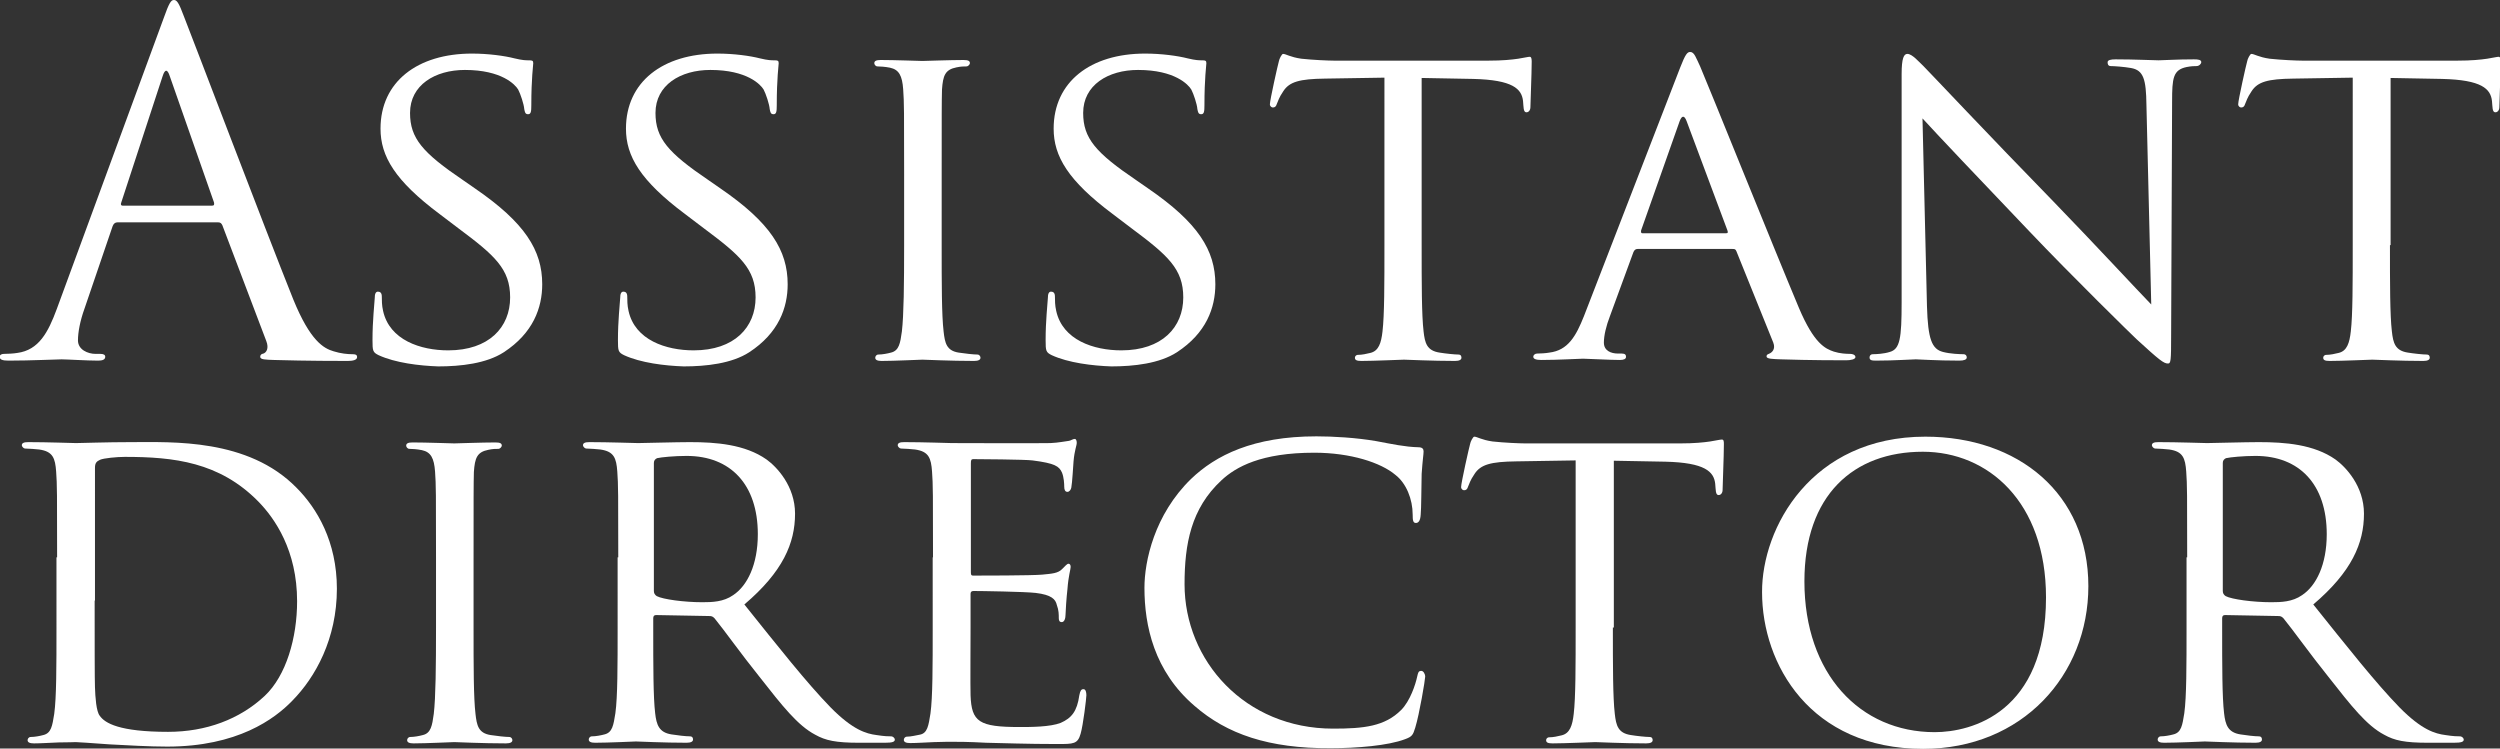
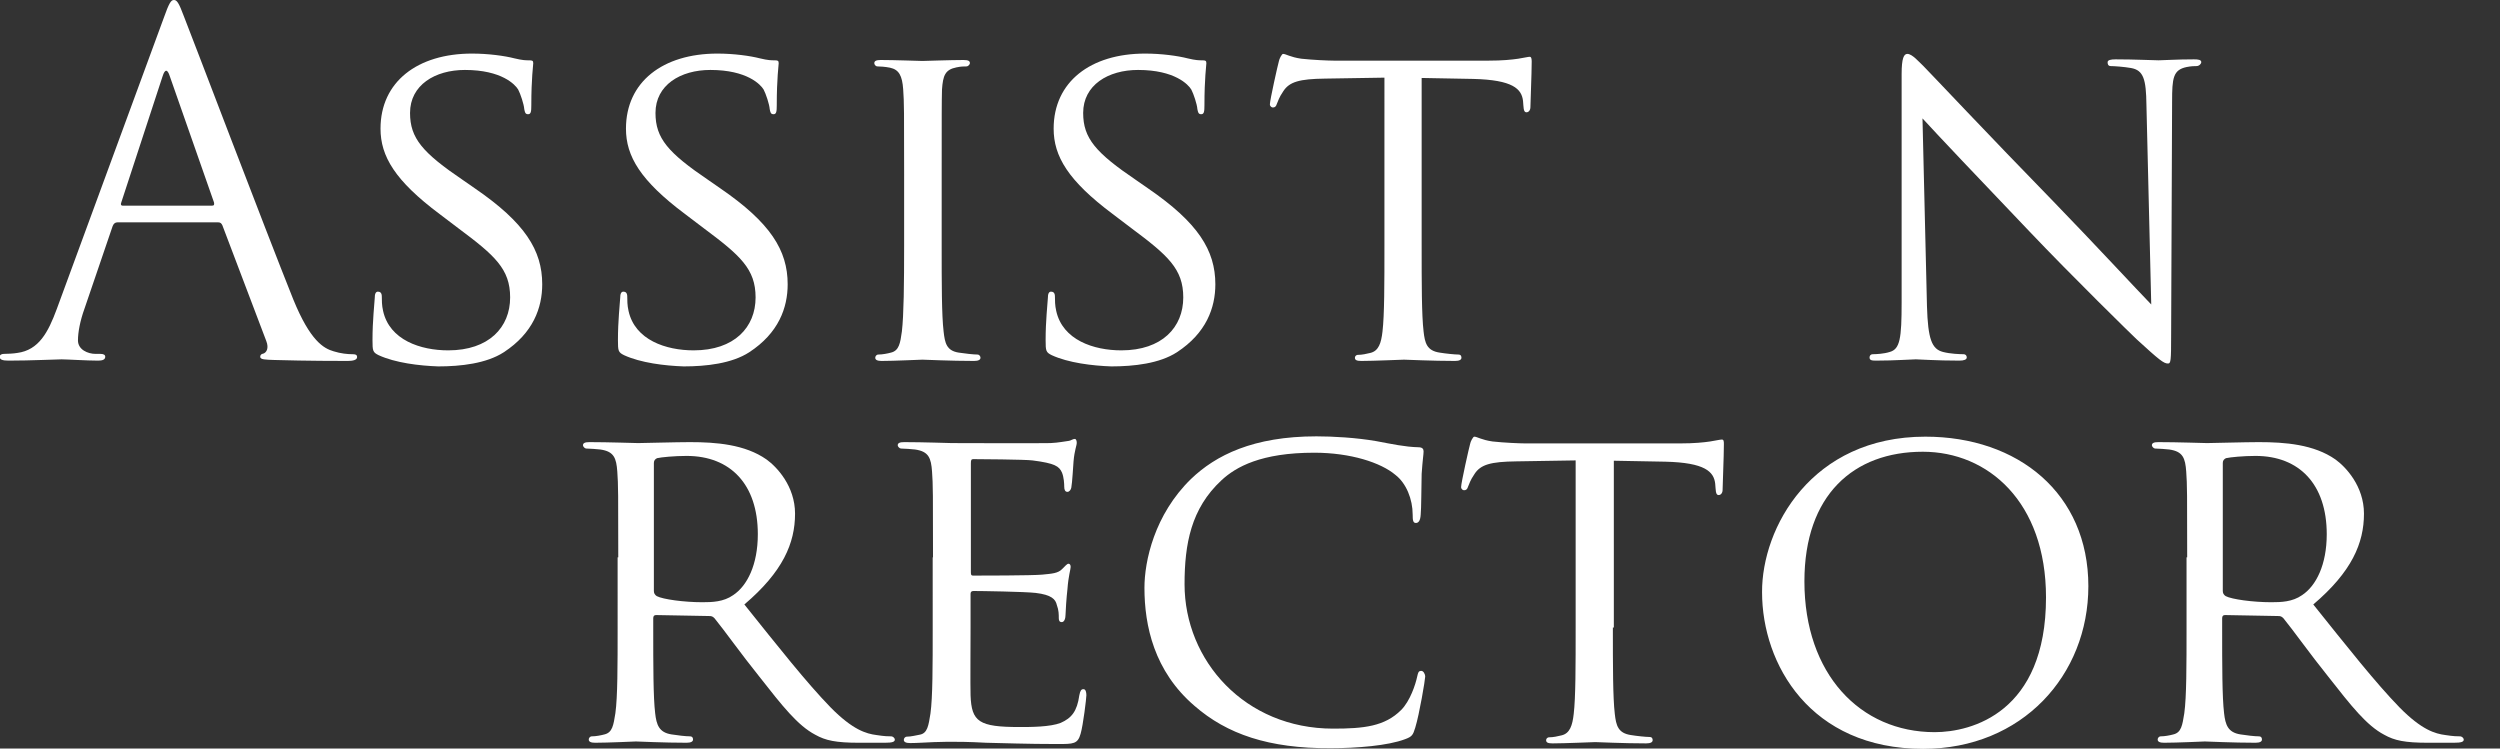
<svg xmlns="http://www.w3.org/2000/svg" version="1.1" id="レイヤー_1" x="0px" y="0px" viewBox="0 0 779.2 233.3" style="enable-background:new 0 0 779.2 233.3;" xml:space="preserve">
  <rect x="0" y="0" width="779.2" height="233.3" fill="#333333" stroke="none" />
  <style type="text/css">
	.st0{fill:#FFFFFF;}
</style>
  <g>
    <g>
      <path class="st0" d="M51,5.7C52.7,0.9,53.3,0,54.2,0s1.5,0.7,3.2,5.3c2.2,5.5,25.1,65.8,34,88c5.3,13,9.5,15.3,12.6,16.2    c2.2,0.7,4.4,0.9,5.8,0.9c0.9,0,1.5,0.1,1.5,0.9c0,0.9-1.3,1.2-2.9,1.2c-2.2,0-12.8,0-22.9-0.3c-2.8-0.1-4.4-0.1-4.4-1    c0-0.6,0.4-0.9,1-1c0.9-0.3,1.8-1.6,0.9-3.9L69.3,70.2c-0.3-0.6-0.6-0.9-1.3-0.9H36.6c-0.7,0-1.2,0.4-1.5,1.2l-8.8,25.8    c-1.3,3.6-2,7.2-2,9.8c0,2.9,3.1,4.2,5.5,4.2h1.5c1,0,1.5,0.3,1.5,0.9c0,0.9-0.9,1.2-2.2,1.2c-3.5,0-9.8-0.4-11.4-0.4    s-9.6,0.4-16.5,0.4c-1.9,0-2.8-0.3-2.8-1.2c0-0.6,0.6-0.9,1.3-0.9c1,0,3.1-0.1,4.2-0.3c6.7-0.9,9.6-6.4,12.3-13.7L51,5.7z     M66.1,64.1c0.7,0,0.7-0.4,0.6-1L52.9,23.7c-0.7-2.2-1.5-2.2-2.2,0L37.8,63.1c-0.3,0.7,0,1,0.4,1H66.1z" />
      <path class="st0" d="M118,110.7c-1.8-0.9-1.9-1.3-1.9-4.7c0-6.1,0.6-11.1,0.7-13.1c0-1.3,0.3-2,1-2s1.2,0.4,1.2,1.5s0,2.8,0.4,4.5    c2,9.1,11.7,12.3,20.3,12.3c12.7,0,19.3-7.2,19.3-16.5c0-8.9-4.8-13.1-16.2-21.6l-5.8-4.4c-13.9-10.4-18.4-18-18.4-26.6    c0-14.6,11.5-23.4,28.5-23.4c5.1,0,10.2,0.7,13.3,1.5c2.5,0.6,3.5,0.6,4.5,0.6s1.3,0.1,1.3,0.9c0,0.6-0.6,4.7-0.6,13.1    c0,1.9-0.1,2.8-1,2.8s-1-0.6-1.2-1.6c-0.1-1.5-1.2-4.8-1.9-6.1c-0.9-1.5-5.1-6.1-16.6-6.1c-9.3,0-17.1,4.7-17.1,13.4    c0,7.9,3.9,12.4,16.6,21l3.6,2.5c15.6,10.7,21,19.3,21,29.9c0,7.3-2.8,15.2-12,21.2c-5.4,3.5-13.4,4.4-20.4,4.4    C130.7,114,123.2,113.1,118,110.7z" />
      <path class="st0" d="M194.5,110.7c-1.8-0.9-1.9-1.3-1.9-4.7c0-6.1,0.6-11.1,0.7-13.1c0-1.3,0.3-2,1-2s1.2,0.4,1.2,1.5    s0,2.8,0.4,4.5c2,9.1,11.7,12.3,20.3,12.3c12.7,0,19.3-7.2,19.3-16.5c0-8.9-4.8-13.1-16.2-21.6l-5.8-4.4    c-13.9-10.4-18.4-18-18.4-26.6c0-14.6,11.5-23.4,28.5-23.4c5.1,0,10.2,0.7,13.3,1.5c2.5,0.6,3.5,0.6,4.5,0.6s1.3,0.1,1.3,0.9    c0,0.6-0.6,4.7-0.6,13.1c0,1.9-0.1,2.8-1,2.8s-1-0.6-1.2-1.6c-0.1-1.5-1.2-4.8-1.9-6.1c-0.9-1.5-5.1-6.1-16.6-6.1    c-9.3,0-17.1,4.7-17.1,13.4c0,7.9,3.9,12.4,16.6,21l3.6,2.5c15.6,10.7,21,19.3,21,29.9c0,7.3-2.8,15.2-12,21.2    c-5.4,3.5-13.4,4.4-20.4,4.4C207.2,114,199.7,113.1,194.5,110.7z" />
      <path class="st0" d="M293.5,76.4c0,12,0,21.8,0.6,26.9c0.4,3.6,0.9,6,4.7,6.6c1.9,0.3,4.7,0.6,5.8,0.6c0.7,0,1,0.6,1,1    c0,0.6-0.6,1-2,1c-7.2,0-15.5-0.4-16.1-0.4c-0.7,0-8.8,0.4-12.7,0.4c-1.3,0-2-0.3-2-1c0-0.4,0.3-1,1-1c1.2,0,2.8-0.3,3.9-0.6    c2.5-0.6,2.9-2.9,3.4-6.6c0.6-5.1,0.7-14.9,0.7-26.9V54.5c0-19.3,0-22.8-0.3-26.7c-0.3-4.2-1.3-6.1-4.1-6.7    c-1.5-0.3-3.1-0.4-3.9-0.4c-0.6,0-1-0.6-1-1c0-0.7,0.6-1,2-1c4.2,0,12.3,0.3,13,0.3c0.6,0,8.9-0.3,12.8-0.3c1.5,0,2,0.3,2,1    c0,0.4-0.6,1-1,1c-0.9,0-1.8,0-3.2,0.3c-3.5,0.7-4.2,2.5-4.5,6.9c-0.1,3.9-0.1,7.4-0.1,26.7V76.4z" />
      <path class="st0" d="M327.8,110.7c-1.8-0.9-1.9-1.3-1.9-4.7c0-6.1,0.6-11.1,0.7-13.1c0-1.3,0.3-2,1-2s1.2,0.4,1.2,1.5    s0,2.8,0.4,4.5c2,9.1,11.7,12.3,20.3,12.3c12.7,0,19.3-7.2,19.3-16.5c0-8.9-4.8-13.1-16.2-21.6l-5.8-4.4    c-13.9-10.4-18.4-18-18.4-26.6c0-14.6,11.5-23.4,28.5-23.4c5.1,0,10.2,0.7,13.3,1.5c2.5,0.6,3.5,0.6,4.5,0.6s1.3,0.1,1.3,0.9    c0,0.6-0.6,4.7-0.6,13.1c0,1.9-0.1,2.8-1,2.8s-1-0.6-1.2-1.6c-0.1-1.5-1.2-4.8-1.9-6.1c-0.9-1.5-5.1-6.1-16.6-6.1    c-9.3,0-17.1,4.7-17.1,13.4c0,7.9,3.9,12.4,16.6,21l3.6,2.5c15.6,10.7,21,19.3,21,29.9c0,7.3-2.8,15.2-12,21.2    c-5.4,3.5-13.4,4.4-20.4,4.4C340.5,114,333,113.1,327.8,110.7z" />
      <path class="st0" d="M443.1,76.4c0,12,0,21.8,0.6,26.9c0.4,3.6,1,6,5,6.6c1.8,0.3,4.7,0.6,5.8,0.6c0.9,0,1,0.6,1,1    c0,0.6-0.6,1-2,1c-7,0-15.2-0.4-15.9-0.4c-0.6,0-9.5,0.4-13.3,0.4c-1.5,0-2-0.3-2-1c0-0.4,0.3-0.9,1-0.9c1.2,0,2.6-0.3,3.8-0.6    c2.6-0.6,3.4-3.1,3.8-6.7c0.6-5.1,0.6-14.9,0.6-26.9V24.2l-18.5,0.3c-8,0.1-11.1,1-13,3.9c-1.5,2.2-1.6,3.1-2,3.9    c-0.3,1-0.7,1.2-1.3,1.2c-0.3,0-0.9-0.3-0.9-1c0-1.3,2.5-12.4,2.8-13.4c0.1-0.7,0.9-2.3,1.3-2.3c0.9,0,2.2,1,5.7,1.5    c3.6,0.4,8.6,0.6,10.1,0.6H464c4.2,0,7.2-0.3,9.2-0.6c1.9-0.3,3.1-0.6,3.6-0.6s0.6,0.7,0.6,1.5c0,3.8-0.4,12.7-0.4,14.2    c0,1-0.6,1.6-1.2,1.6s-0.9-0.4-1-2.2l-0.1-1.3c-0.4-3.8-3.2-6.6-15.5-6.9l-16.1-0.3V76.4z" />
-       <path class="st0" d="M523.7,21c1.6-4.1,2.2-4.8,3.1-4.8c1.3,0,1.8,1.8,3.1,4.5c2.3,5.3,22.9,56.5,30.8,75.3    c4.7,11.1,8.2,12.7,10.9,13.6c1.9,0.6,3.8,0.7,5.1,0.7c0.7,0,1.6,0.3,1.6,1s-1.5,1-2.9,1c-1.9,0-11.4,0-20.3-0.3    c-2.5-0.1-4.5-0.1-4.5-0.9c0-0.6,0.3-0.6,0.9-0.9c0.7-0.3,2-1.3,1.2-3.4l-11.5-28.5c-0.3-0.6-0.4-0.7-1.2-0.7h-29.6    c-0.6,0-1,0.3-1.3,1l-7.3,19.9c-1.2,3.1-1.9,6.1-1.9,8.3c0,2.5,2.2,3.4,4.4,3.4h1.2c1,0,1.3,0.4,1.3,1c0,0.7-0.7,1-1.9,1    c-3.1,0-10.1-0.4-11.5-0.4c-1.3,0-7.7,0.4-13,0.4c-1.6,0-2.5-0.3-2.5-1c0-0.6,0.6-1,1.2-1c0.9,0,2.8-0.1,3.8-0.3    c5.8-0.7,8.3-5.1,10.8-11.4L523.7,21z M538,72.7c0.6,0,0.6-0.3,0.4-0.9l-12.7-34c-0.7-1.9-1.5-1.9-2.2,0l-12,34    c-0.1,0.6,0,0.9,0.4,0.9H538z" />
      <path class="st0" d="M600.6,95.5c0.3,10.2,1.5,13.3,5,14.2c2.3,0.6,5.3,0.7,6.4,0.7c0.6,0,1,0.4,1,1c0,0.7-0.9,1-2.3,1    c-7.3,0-12.4-0.4-13.6-0.4s-6.6,0.4-12.4,0.4c-1.3,0-2-0.1-2-1c0-0.6,0.4-1,1-1c1,0,3.4-0.1,5.3-0.7c3.2-0.9,3.7-4.2,3.7-15.5    V23.1c0-5,0.7-6.3,1.8-6.3c1.5,0,3.6,2.5,5,3.8c2,2,20.7,21.9,40.6,42.3c12.7,13.1,26.4,27.9,30.4,32L669,32.7    c-0.1-8-0.9-10.8-4.8-11.5c-2.3-0.4-5.3-0.6-6.3-0.6c-0.9,0-1-0.7-1-1.2c0-0.7,1-0.9,2.5-0.9c5.8,0,12,0.3,13.4,0.3    s5.7-0.3,11-0.3c1.3,0,2.3,0.1,2.3,0.9c0,0.4-0.6,1.2-1.5,1.2c-0.6,0-1.6,0-3.1,0.3c-4.2,0.9-4.5,3.4-4.5,10.8l-0.3,72.7    c0,8.2-0.1,8.9-1,8.9c-1.3,0-2.6-1-9.8-7.6c-1.3-1.2-19.9-19.4-33.4-33.6c-14.9-15.6-29.3-30.8-33.3-35.2L600.6,95.5z" />
-       <path class="st0" d="M744.9,76.4c0,12,0,21.8,0.6,26.9c0.4,3.6,1,6,5,6.6c1.8,0.3,4.7,0.6,5.8,0.6c0.9,0,1,0.6,1,1    c0,0.6-0.6,1-2,1c-7,0-15.2-0.4-15.9-0.4c-0.6,0-9.5,0.4-13.3,0.4c-1.5,0-2-0.3-2-1c0-0.4,0.3-0.9,1-0.9c1.2,0,2.6-0.3,3.8-0.6    c2.6-0.6,3.4-3.1,3.8-6.7c0.6-5.1,0.6-14.9,0.6-26.9V24.2l-18.5,0.3c-8,0.1-11.1,1-13,3.9c-1.5,2.2-1.6,3.1-2,3.9    c-0.3,1-0.7,1.2-1.3,1.2c-0.3,0-0.9-0.3-0.9-1c0-1.3,2.5-12.4,2.8-13.4c0.1-0.7,0.9-2.3,1.3-2.3c0.9,0,2.2,1,5.7,1.5    c3.6,0.4,8.6,0.6,10.1,0.6h48.5c4.2,0,7.2-0.3,9.2-0.6c1.9-0.3,3.1-0.6,3.6-0.6s0.6,0.7,0.6,1.5c0,3.8-0.4,12.7-0.4,14.2    c0,1-0.6,1.6-1.2,1.6s-0.9-0.4-1-2.2l-0.1-1.3c-0.4-3.8-3.2-6.6-15.5-6.9l-16.1-0.3V76.4z" />
-       <path class="st0" d="M17.8,173.7c0-19.3,0-22.8-0.3-26.7c-0.3-4.2-1-6.3-5.3-6.9c-1-0.1-3.2-0.3-4.4-0.3c-0.4,0-1-0.6-1-1    c0-0.7,0.6-1,2-1c5.8,0,14.2,0.3,14.9,0.3c1.5,0,9.6-0.3,17.2-0.3c12.8,0,36.4-1.2,51.5,14.2c6.4,6.4,12.6,16.8,12.6,31.5    c0,15.6-6.7,27.6-13.9,34.9c-5.5,5.7-17.1,14.3-39,14.3c-5.5,0-12.4-0.4-18-0.7c-5.5-0.4-9.9-0.7-10.5-0.7c-0.3,0-2.6,0.1-5.3,0.1    c-2.6,0.1-5.7,0.3-7.7,0.3c-1.3,0-2-0.3-2-1c0-0.4,0.3-1,1-1c1.2,0,2.8-0.3,3.9-0.6c2.5-0.6,2.8-2.9,3.4-6.6    c0.7-5.1,0.7-14.9,0.7-26.9V173.7z M29.5,187.2c0,13.1,0,24.7,0.1,27c0.1,3.1,0.4,7.6,1.5,8.9c1.6,2.3,6.1,5,21.3,5    c11.8,0,22.3-3.9,30.1-11.2c6.7-6.3,10.1-18.1,10.1-29.5c0-15.8-6.9-25.8-12.1-31.1c-12.1-12.3-26.3-13.9-41.6-13.9    c-2.5,0-6.6,0.4-7.7,0.9s-1.6,1-1.6,2.5V187.2z" />
-       <path class="st0" d="M147.6,195.6c0,12,0,21.8,0.6,26.9c0.4,3.6,0.9,6,4.7,6.6c1.9,0.3,4.7,0.6,5.8,0.6c0.7,0,1,0.6,1,1    c0,0.6-0.6,1-2,1c-7.2,0-15.5-0.4-16.1-0.4c-0.7,0-8.8,0.4-12.7,0.4c-1.3,0-2-0.3-2-1c0-0.4,0.3-1,1-1c1.2,0,2.8-0.3,3.9-0.6    c2.5-0.6,2.9-2.9,3.4-6.6c0.6-5.1,0.7-14.9,0.7-26.9v-21.9c0-19.3,0-22.8-0.3-26.7c-0.3-4.2-1.3-6.1-4.1-6.7    c-1.5-0.3-3.1-0.4-3.9-0.4c-0.6,0-1-0.6-1-1c0-0.7,0.6-1,2-1c4.2,0,12.3,0.3,13,0.3c0.6,0,8.9-0.3,12.8-0.3c1.5,0,2,0.3,2,1    c0,0.4-0.6,1-1,1c-0.9,0-1.8,0-3.2,0.3c-3.5,0.7-4.2,2.5-4.5,6.9c-0.1,3.9-0.1,7.4-0.1,26.7V195.6z" />
      <path class="st0" d="M192.7,173.7c0-19.3,0-22.8-0.3-26.7c-0.3-4.2-1-6.3-5.3-6.9c-1-0.1-3.2-0.3-4.4-0.3c-0.4,0-1-0.6-1-1    c0-0.7,0.6-1,2-1c5.8,0,14.5,0.3,15.2,0.3c1.3,0,12.1-0.3,16.1-0.3c8.2,0,17.2,0.7,23.9,5.4c3.2,2.3,8.9,8.3,8.9,16.9    c0,9.2-3.8,18.1-15.8,28.3c10.5,13.1,19.4,24.4,26.9,32.1c6.9,7,11.1,8.2,14.3,8.6c2.5,0.4,3.8,0.4,4.5,0.4s1.2,0.6,1.2,1    c0,0.7-0.7,1-3.1,1h-8c-7.3,0-10.5-0.7-13.7-2.5c-5.5-2.9-10.2-8.9-17.5-18.2c-5.4-6.7-11.1-14.7-13.9-18.1    c-0.6-0.6-0.9-0.7-1.8-0.7l-16.4-0.3c-0.6,0-0.9,0.3-0.9,1v2.9c0,12,0,21.6,0.6,26.7c0.4,3.6,1.2,6,5.1,6.6    c1.8,0.3,4.5,0.6,5.7,0.6c0.9,0,1,0.6,1,1c0,0.6-0.6,1-2,1c-7,0-15.2-0.4-15.8-0.4c-0.1,0-8.8,0.4-12.7,0.4c-1.3,0-2-0.3-2-1    c0-0.4,0.3-1,1-1c1.2,0,2.8-0.3,3.9-0.6c2.5-0.6,2.8-2.9,3.4-6.6c0.7-5.1,0.7-14.9,0.7-26.9V173.7z M203.8,184.2    c0,0.7,0.3,1.2,0.9,1.6c1.9,1,8.5,1.9,14.2,1.9c3.1,0,6.6-0.1,9.6-2.2c4.4-2.9,7.7-9.5,7.7-19c0-15.5-8.5-24.4-22.2-24.4    c-3.8,0-7.9,0.4-9.2,0.7c-0.6,0.3-1,0.7-1,1.5V184.2z" />
      <path class="st0" d="M290.8,173.7c0-19.3,0-22.8-0.3-26.7c-0.3-4.2-1-6.3-5.3-6.9c-1-0.1-3.2-0.3-4.4-0.3c-0.4,0-1-0.6-1-1    c0-0.7,0.6-1,2-1c5.8,0,14.2,0.3,14.9,0.3c0.9,0,27.7,0.1,30.7,0c2.5-0.1,4.8-0.6,5.8-0.7c0.6-0.1,1.2-0.6,1.8-0.6    c0.4,0,0.6,0.6,0.6,1.2c0,0.9-0.7,2.3-1,5.8c-0.1,1.2-0.4,6.7-0.7,8.2c-0.1,0.6-0.6,1.3-1.2,1.3c-0.7,0-1-0.6-1-1.6    c0-0.9-0.1-2.9-0.7-4.4c-0.9-2-2.2-2.9-9.2-3.8c-2.2-0.3-17.1-0.4-18.5-0.4c-0.6,0-0.7,0.4-0.7,1.3v33.7c0,0.9,0,1.3,0.7,1.3    c1.6,0,18.5,0,21.5-0.3c3.1-0.3,5-0.4,6.3-1.8c0.9-0.9,1.5-1.6,1.9-1.6s0.7,0.3,0.7,1s-0.7,2.8-1,6.9c-0.3,2.5-0.6,7.2-0.6,8    c0,1-0.3,2.3-1.2,2.3c-0.6,0-0.9-0.4-0.9-1.2c0-1.2,0-2.5-0.6-4.1c-0.4-1.8-1.6-3.2-6.6-3.8c-3.5-0.4-17.2-0.6-19.4-0.6    c-0.7,0-0.9,0.4-0.9,0.9v10.4c0,4.2-0.1,18.7,0,21.2c0.3,8.3,2.6,9.9,15.3,9.9c3.4,0,9.5,0,12.8-1.3c3.4-1.5,5.1-3.6,5.8-8.6    c0.3-1.5,0.6-1.9,1.3-1.9s0.9,1,0.9,1.9s-1,9.3-1.8,12c-0.9,3.2-2.2,3.2-7.2,3.2c-9.6,0-17.1-0.3-22.3-0.4    c-5.4-0.3-8.8-0.3-10.7-0.3c-0.3,0-2.8,0-5.5,0.1c-2.5,0.1-5.4,0.3-7.4,0.3c-1.3,0-2-0.3-2-1c0-0.4,0.3-1,1-1    c1.2,0,2.8-0.4,3.9-0.6c2.5-0.4,2.8-2.9,3.4-6.6c0.7-5.1,0.7-14.9,0.7-26.9V173.7z" />
      <path class="st0" d="M372.3,220c-12.6-10.8-15.6-25-15.6-36.8c0-8.3,3.1-22.8,14.5-33.9c7.7-7.4,19.4-13.3,39.1-13.3    c5.1,0,12.4,0.4,18.7,1.5c4.8,0.9,8.9,1.8,13.1,1.9c1.3,0,1.6,0.6,1.6,1.3c0,1-0.3,2.5-0.6,7c-0.1,4.1-0.1,10.9-0.3,12.7    c-0.1,1.9-0.7,2.6-1.5,2.6c-0.9,0-1-0.9-1-2.6c0-4.8-2-9.8-5.4-12.4c-4.5-3.8-13.9-6.9-25.3-6.9c-16.5,0-24.4,4.4-28.9,8.6    c-9.5,8.8-11.5,19.9-11.5,32.4c0,23.8,18.8,45,46.3,45c9.6,0,16.1-0.7,21.2-5.8c2.8-2.8,4.5-8,5-10.4c0.3-1.3,0.4-1.8,1.3-1.8    c0.6,0,1.2,0.9,1.2,1.8s-1.8,11.7-3.1,15.9c-0.7,2.3-1,2.8-3.2,3.6c-5.3,2-14.9,2.8-23.2,2.8C395.4,233.3,382.4,228.8,372.3,220z" />
      <path class="st0" d="M502.7,195.6c0,12,0,21.8,0.6,26.9c0.4,3.6,1,6,5,6.6c1.8,0.3,4.7,0.6,5.8,0.6c0.9,0,1,0.6,1,1    c0,0.6-0.6,1-2,1c-7,0-15.2-0.4-15.9-0.4c-0.6,0-9.5,0.4-13.3,0.4c-1.5,0-2-0.3-2-1c0-0.4,0.3-0.9,1-0.9c1.2,0,2.6-0.3,3.8-0.6    c2.6-0.6,3.4-3.1,3.8-6.7c0.6-5.1,0.6-14.9,0.6-26.9v-52.1l-18.5,0.3c-8,0.1-11.1,1-13,3.9c-1.5,2.2-1.6,3.1-2,3.9    c-0.3,1-0.7,1.2-1.3,1.2c-0.3,0-0.9-0.3-0.9-1c0-1.3,2.5-12.4,2.8-13.4c0.1-0.7,0.9-2.3,1.3-2.3c0.9,0,2.2,1,5.7,1.5    c3.6,0.4,8.6,0.6,10.1,0.6h48.5c4.2,0,7.2-0.3,9.2-0.6c1.9-0.3,3.1-0.6,3.7-0.6s0.6,0.7,0.6,1.5c0,3.8-0.4,12.7-0.4,14.2    c0,1-0.6,1.6-1.2,1.6s-0.9-0.4-1-2.2l-0.1-1.3c-0.4-3.8-3.2-6.6-15.5-6.9l-16.1-0.3V195.6z" />
      <path class="st0" d="M600.1,136.1c28.9,0,50.8,17.7,50.8,46.6c0,27.7-20.6,50.7-51.5,50.7c-35.2,0-50.2-26.4-50.2-48.8    C549.1,164.5,564.6,136.1,600.1,136.1z M603,228.2c11.5,0,34.7-6.1,34.7-42c0-29.8-18.1-45.4-38.4-45.4    c-21.5,0-36.9,13.4-36.9,40.4C562.4,210.1,579.8,228.2,603,228.2z" />
      <path class="st0" d="M681.7,173.7c0-19.3,0-22.8-0.3-26.7c-0.3-4.2-1-6.3-5.3-6.9c-1-0.1-3.2-0.3-4.4-0.3c-0.4,0-1-0.6-1-1    c0-0.7,0.6-1,2-1c5.8,0,14.5,0.3,15.2,0.3c1.3,0,12.1-0.3,16.1-0.3c8.2,0,17.2,0.7,23.9,5.4c3.2,2.3,8.9,8.3,8.9,16.9    c0,9.2-3.8,18.1-15.8,28.3c10.5,13.1,19.4,24.4,26.9,32.1c6.9,7,11.1,8.2,14.3,8.6c2.5,0.4,3.8,0.4,4.5,0.4s1.2,0.6,1.2,1    c0,0.7-0.7,1-3.1,1h-8c-7.3,0-10.5-0.7-13.7-2.5c-5.5-2.9-10.2-8.9-17.5-18.2c-5.4-6.7-11.1-14.7-13.9-18.1    c-0.6-0.6-0.9-0.7-1.8-0.7l-16.4-0.3c-0.6,0-0.9,0.3-0.9,1v2.9c0,12,0,21.6,0.6,26.7c0.4,3.6,1.2,6,5.1,6.6    c1.8,0.3,4.5,0.6,5.7,0.6c0.9,0,1,0.6,1,1c0,0.6-0.6,1-2,1c-7,0-15.2-0.4-15.8-0.4c-0.1,0-8.8,0.4-12.7,0.4c-1.3,0-2-0.3-2-1    c0-0.4,0.3-1,1-1c1.2,0,2.8-0.3,3.9-0.6c2.5-0.6,2.8-2.9,3.4-6.6c0.7-5.1,0.7-14.9,0.7-26.9V173.7z M692.8,184.2    c0,0.7,0.3,1.2,0.9,1.6c1.9,1,8.5,1.9,14.2,1.9c3.1,0,6.6-0.1,9.6-2.2c4.4-2.9,7.7-9.5,7.7-19c0-15.5-8.5-24.4-22.2-24.4    c-3.8,0-7.9,0.4-9.2,0.7c-0.6,0.3-1,0.7-1,1.5V184.2z" />
    </g>
  </g>
</svg>